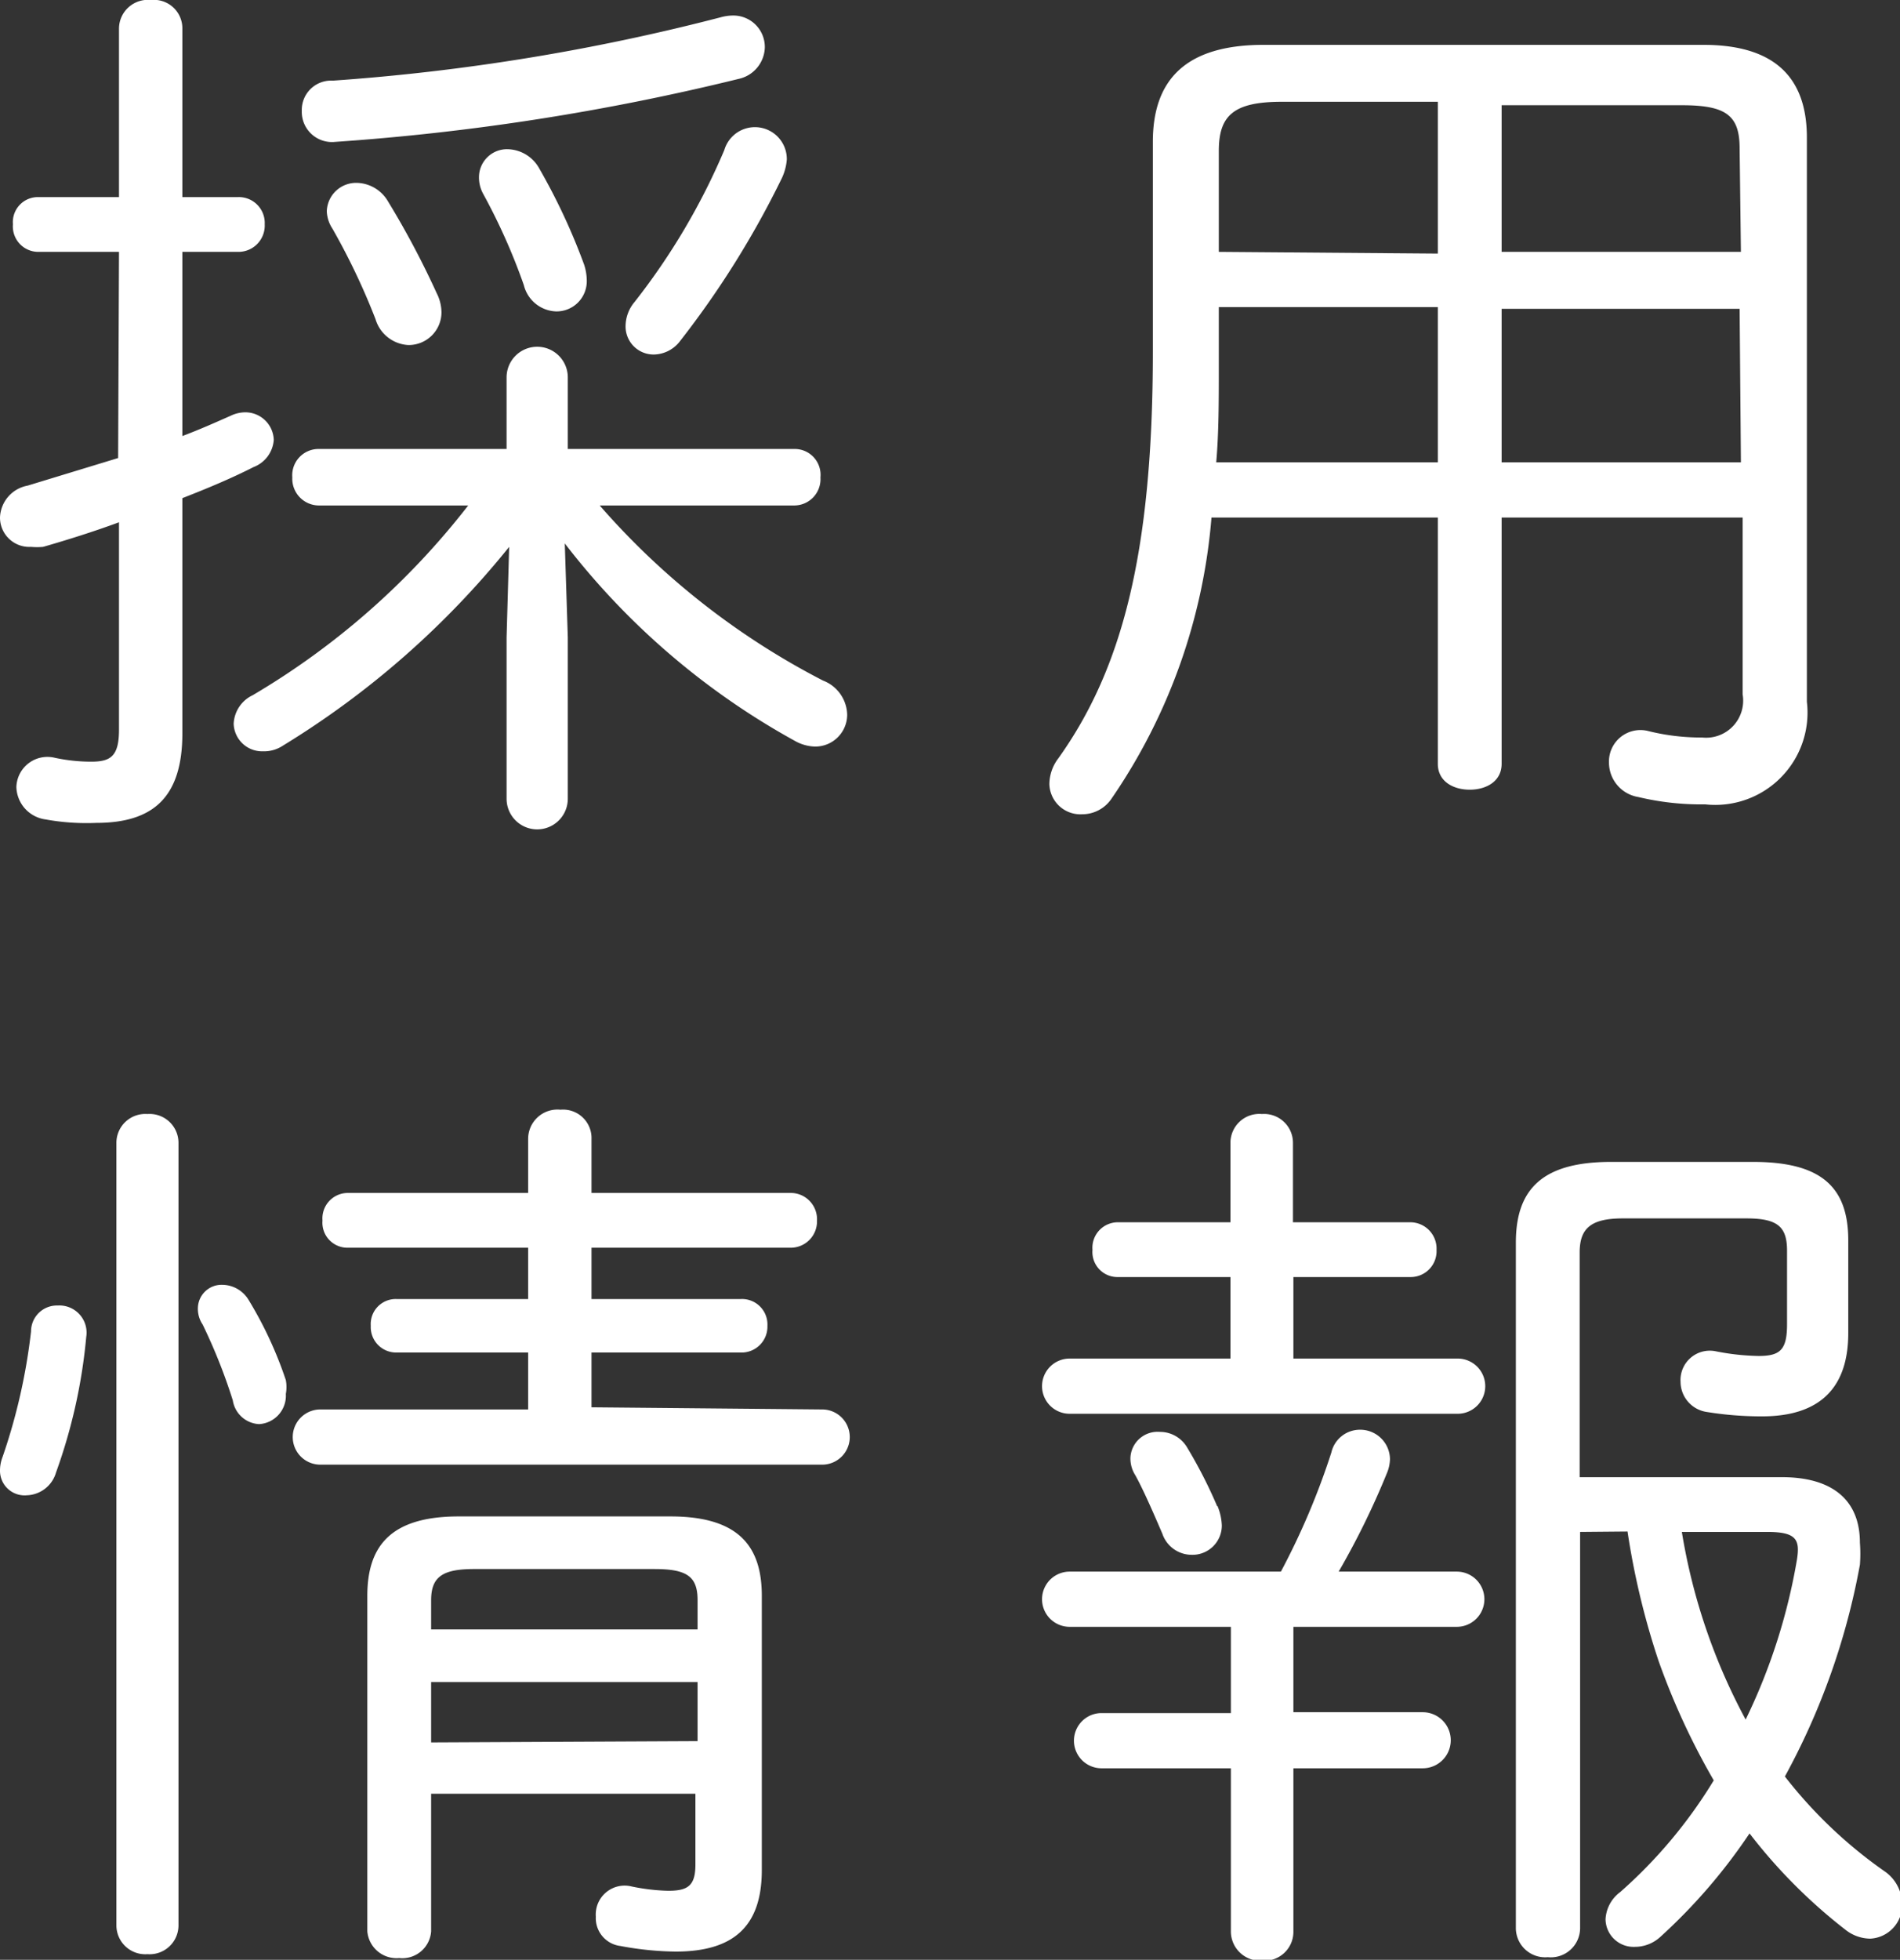
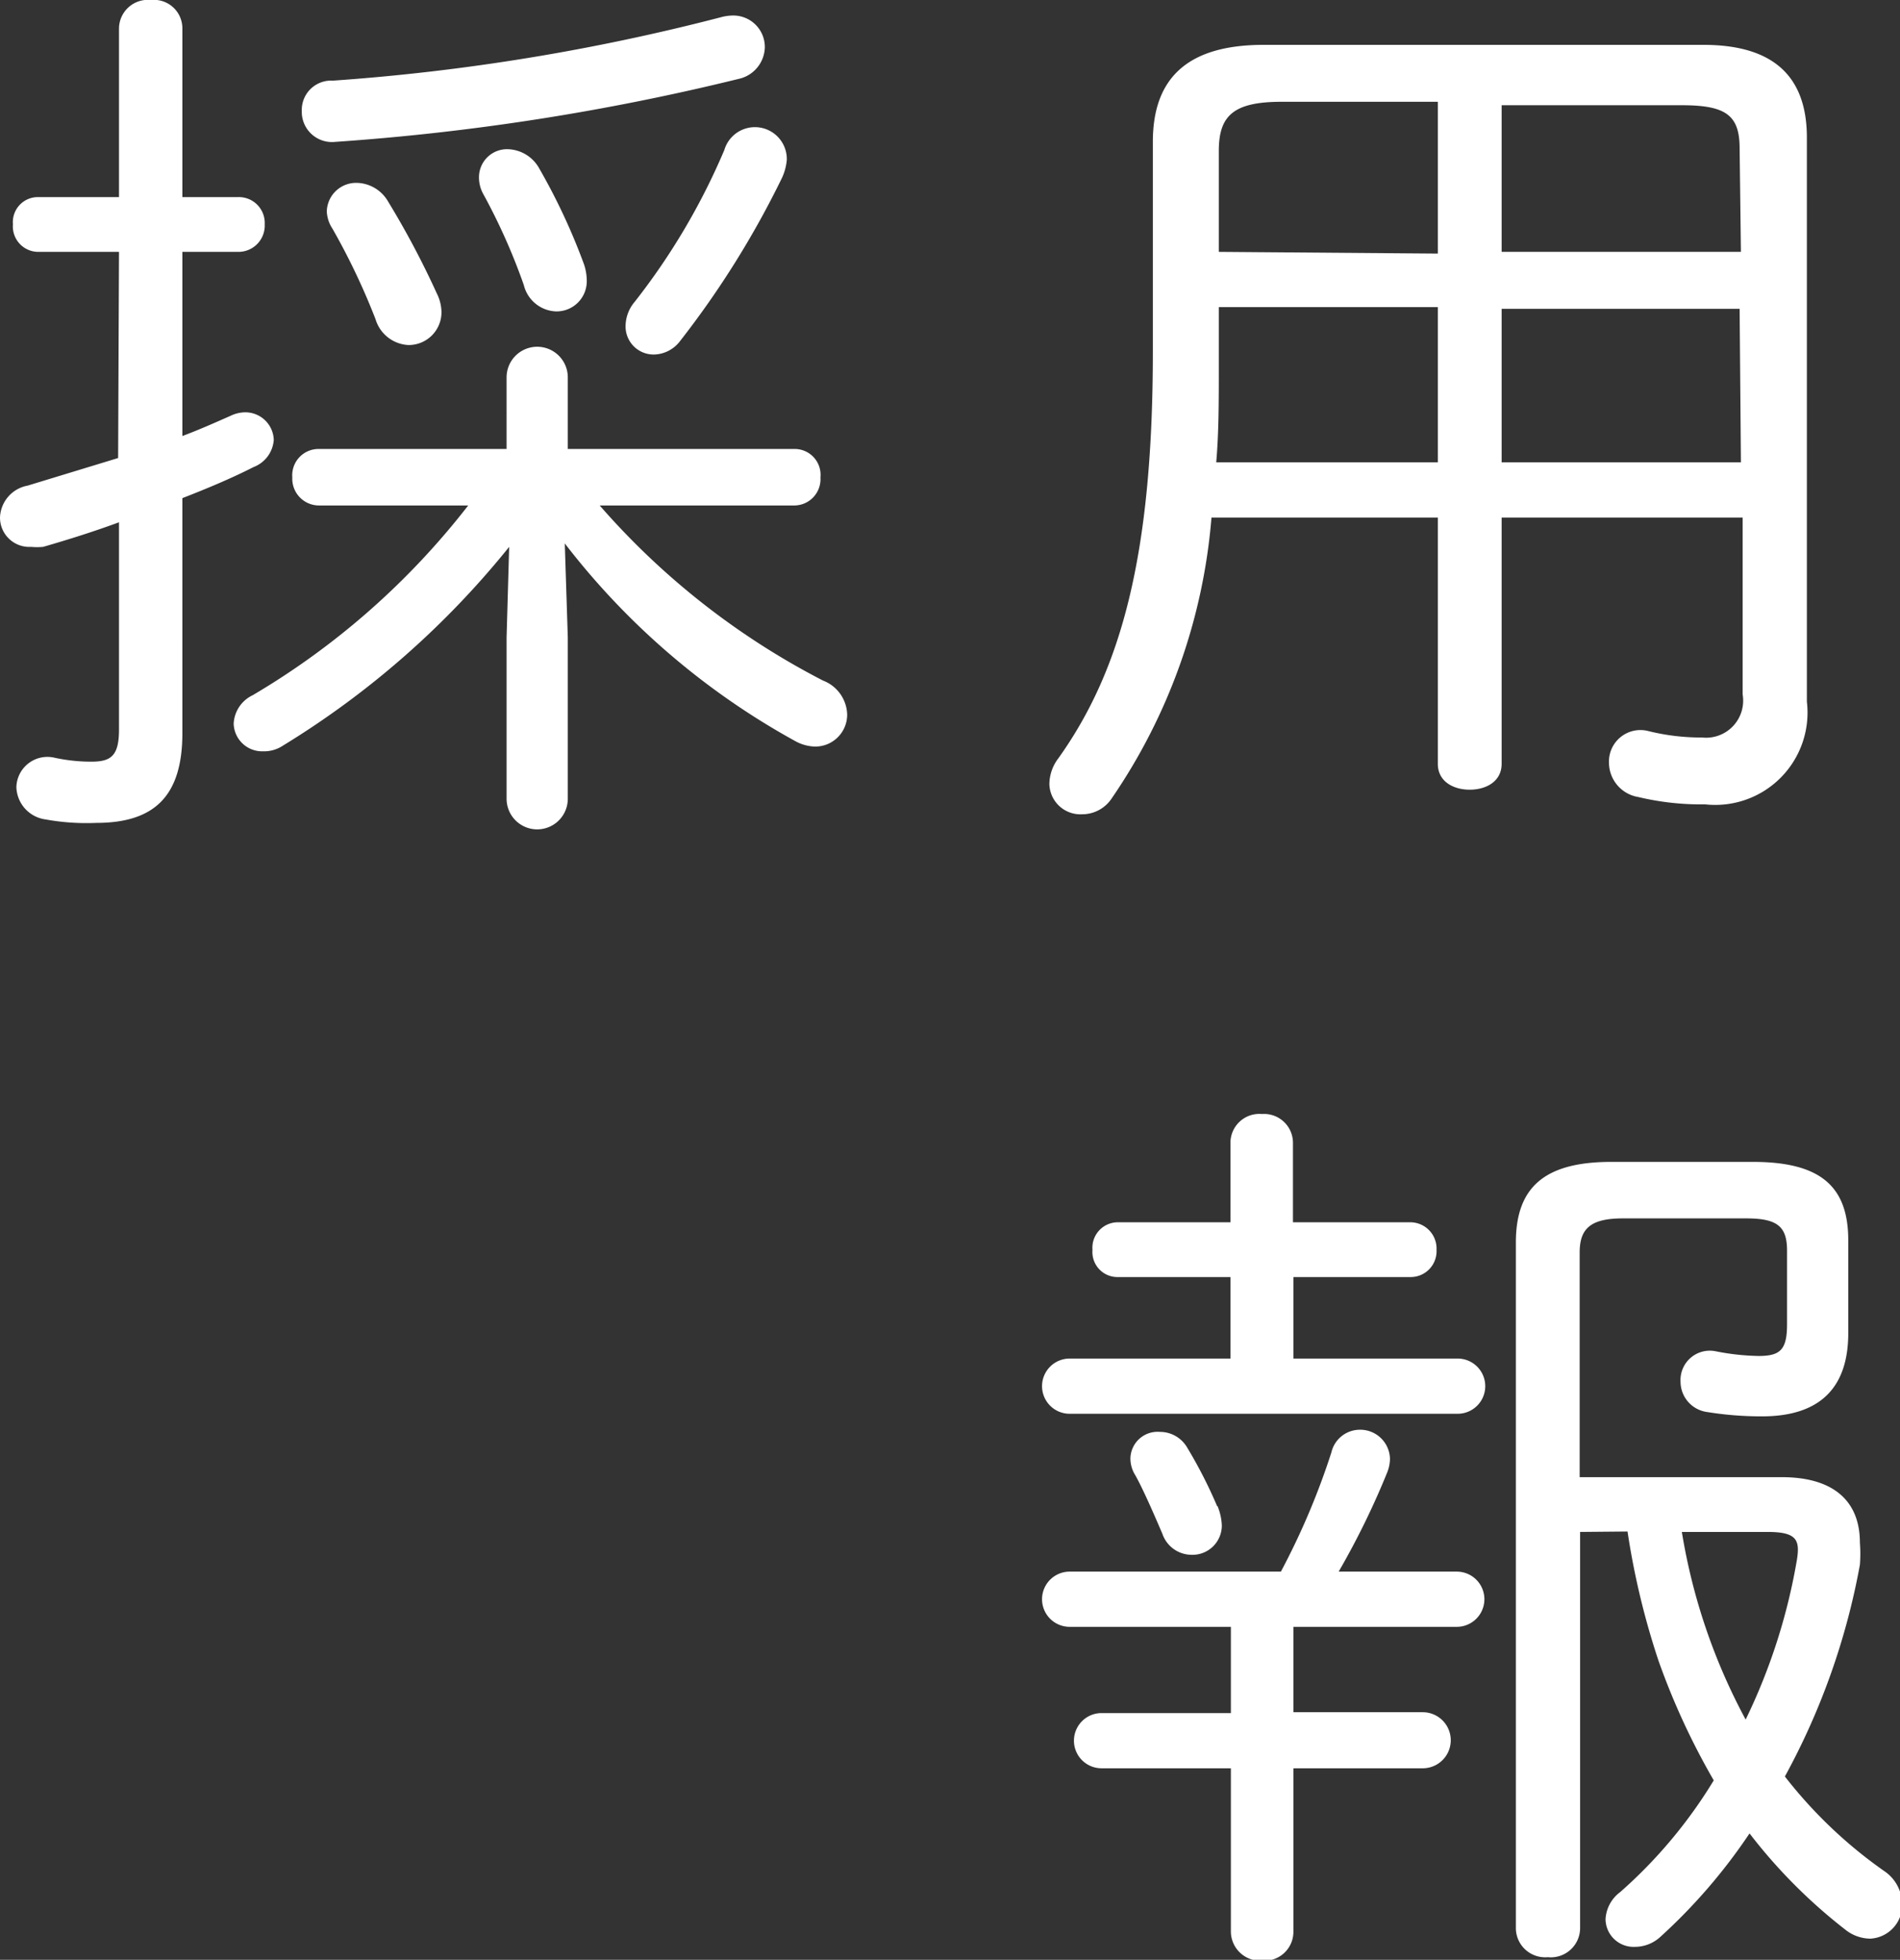
<svg xmlns="http://www.w3.org/2000/svg" viewBox="0 0 44.07 45.44">
  <rect x="0" y="0" width="44.07" height="45.44" fill="#333333" stroke="none" />
  <defs>
    <style>.cls-1{fill:#fff;}</style>
  </defs>
  <g id="レイヤー_2" data-name="レイヤー 2">
    <g id="contents">
      <path class="cls-1" d="M2.76,5.84H.89A.59.59,0,0,1,.3,5.2a.58.58,0,0,1,.59-.63H2.76V.66A.67.67,0,0,1,3.5,0a.66.66,0,0,1,.73.66V4.57H5.52a.6.6,0,0,1,.62.63.61.61,0,0,1-.62.64H4.23v4.27c.4-.15.78-.32,1.12-.47a.79.79,0,0,1,.34-.08.66.66,0,0,1,.66.64.73.73,0,0,1-.47.63c-.51.26-1.06.49-1.65.72V17c0,1.47-.66,2.08-2,2.08A5.32,5.32,0,0,1,1.06,19a.78.78,0,0,1-.68-.75.72.72,0,0,1,.89-.68,4,4,0,0,0,.85.09c.45,0,.64-.13.64-.74V12.11c-.57.21-1.17.4-1.76.57a1.57,1.57,0,0,1-.28,0A.68.68,0,0,1,0,12a.78.78,0,0,1,.64-.74l2.1-.64Zm11.15,5.88a17.49,17.49,0,0,0,5.18,4.06.87.87,0,0,1,.56.79.74.74,0,0,1-.75.74,1,1,0,0,1-.46-.13A17.19,17.19,0,0,1,13.1,12.6l.07,2.18v3.74a.71.71,0,0,1-1.42,0V14.78l.06-2.1a20.35,20.35,0,0,1-5.25,4.61.79.79,0,0,1-.46.13.66.66,0,0,1-.68-.64.77.77,0,0,1,.44-.66,17.7,17.7,0,0,0,5-4.4H7.39a.62.62,0,0,1-.61-.65.61.61,0,0,1,.61-.66h4.36V8.75a.71.71,0,0,1,1.42,0v1.66h5.25a.6.6,0,0,1,.61.66.61.61,0,0,1-.61.65ZM17,.36a.73.73,0,0,1,.74.74.77.77,0,0,1-.61.73A54.89,54.89,0,0,1,7.77,3.29.7.7,0,0,1,7,2.57a.68.68,0,0,1,.72-.7,49.51,49.51,0,0,0,9-1.47A1.09,1.09,0,0,1,17,.36ZM10.13,6.8a1,1,0,0,1,.11.44A.76.76,0,0,1,9.47,8a.84.84,0,0,1-.76-.6,15.74,15.74,0,0,0-1-2.1.78.78,0,0,1-.13-.4.68.68,0,0,1,.7-.66A.86.86,0,0,1,9,4.67,20.08,20.08,0,0,1,10.13,6.8Zm3.42-.66a1.23,1.23,0,0,1,.06.36.7.7,0,0,1-.72.72.8.8,0,0,1-.74-.61,14.13,14.13,0,0,0-.94-2.11.79.79,0,0,1-.1-.4.65.65,0,0,1,.68-.64.86.86,0,0,1,.72.45A14.41,14.41,0,0,1,13.55,6.14Zm1.62,2.08a.65.65,0,0,1-.66-.66A.88.88,0,0,1,14.72,7,15.46,15.46,0,0,0,16.8,3.48a.74.74,0,0,1,1.45.22,1.25,1.25,0,0,1-.11.42A21.23,21.23,0,0,1,15.78,7.9.78.78,0,0,1,15.17,8.22Z" />
      <path class="cls-1" d="M28.1,12a13.42,13.42,0,0,1-2.32,6.52.82.82,0,0,1-.68.36.72.72,0,0,1-.76-.7,1,1,0,0,1,.21-.6c1.47-2.06,2.19-4.75,2.19-9.43V3.29c0-1.44.76-2.25,2.57-2.25h10.2c1.59,0,2.4.7,2.4,2.15V16.27a2.14,2.14,0,0,1-2.36,2.38A6.26,6.26,0,0,1,38,18.48a.81.81,0,0,1-.68-.79.73.73,0,0,1,.91-.74,5.07,5.07,0,0,0,1.25.15.86.86,0,0,0,.94-1V12H34.83v5.71c0,.41-.36.6-.74.6s-.74-.19-.74-.6V12Zm.17-3.49c0,.79,0,1.53-.06,2.21h5.14V7.12H28.27Zm5.08-2.63V2.36H29.73c-1.12,0-1.46.32-1.46,1.14V5.84Zm7-2.44c0-.77-.32-1-1.34-1H34.83V5.84h5.55Zm0,3.72H34.83v3.56h5.55Z" />
-       <path class="cls-1" d="M1.34,30.27A.63.63,0,0,1,2,31a12.6,12.6,0,0,1-.7,3.14.73.73,0,0,1-.68.53A.57.57,0,0,1,0,34.1a.87.87,0,0,1,.06-.32,13.65,13.65,0,0,0,.66-2.91A.6.6,0,0,1,1.34,30.27Zm2.8,14.38a.67.67,0,0,1-.72.66.67.67,0,0,1-.72-.66V26.49a.67.67,0,0,1,.72-.66.67.67,0,0,1,.72.66ZM6.63,32a.88.88,0,0,1,0,.32.66.66,0,0,1-.62.7.65.65,0,0,1-.61-.55,12.9,12.9,0,0,0-.7-1.76.65.65,0,0,1-.11-.39.55.55,0,0,1,.57-.53.72.72,0,0,1,.6.34A9.13,9.13,0,0,1,6.63,32Zm12.44.68a.64.64,0,0,1,0,1.28H7.43a.64.64,0,0,1,0-1.28h4.82V31.36H9.2a.59.59,0,0,1-.6-.62.58.58,0,0,1,.6-.62h3.05V28.93H8.07a.58.58,0,0,1-.59-.63.59.59,0,0,1,.59-.64h4.18V26.41a.68.68,0,0,1,.75-.68.66.66,0,0,1,.72.68v1.25h4.61a.61.61,0,0,1,.62.64.61.61,0,0,1-.62.63H13.72v1.19h3.46a.59.59,0,0,1,.62.62.6.6,0,0,1-.62.62H13.72v1.27ZM10,44.78a.67.67,0,0,1-.74.62.68.68,0,0,1-.74-.62V37c0-1.16.55-1.84,2.12-1.84h4.91c1.57,0,2.12.68,2.12,1.84v6.36c0,1.31-.66,1.89-2,1.89a7.31,7.31,0,0,1-1.28-.13.65.65,0,0,1-.57-.68.67.67,0,0,1,.83-.7,4.64,4.64,0,0,0,.85.1c.46,0,.63-.12.63-.61V41.59H10Zm6.18-7v-.68c0-.55-.25-.72-1-.72H11c-.72,0-1,.17-1,.72v.68Zm0,2.59V39H10v1.4Z" />
      <path class="cls-1" d="M33.81,31.5a.64.64,0,0,1,0,1.28h-9a.64.64,0,0,1,0-1.28h3.73V29.61H25.93a.58.58,0,0,1-.59-.63.59.59,0,0,1,.59-.64h2.61V26.49a.67.67,0,0,1,.73-.66.67.67,0,0,1,.72.66v1.85h2.72a.61.61,0,0,1,.61.64.6.6,0,0,1-.61.63H30V31.5ZM30,39.7h3A.64.64,0,0,1,33,41H30v3.8a.67.67,0,0,1-.72.66.68.68,0,0,1-.73-.66V41h-3a.64.64,0,0,1,0-1.28h3v-2H24.81a.64.64,0,0,1,0-1.28h4.9a16.9,16.9,0,0,0,1.17-2.76.68.68,0,0,1,.66-.53.69.69,0,0,1,.7.68.89.89,0,0,1-.06.3,18.38,18.38,0,0,1-1.13,2.31h2.74a.64.64,0,0,1,0,1.28H30Zm-1.76-4.78a1.31,1.31,0,0,1,.1.45.68.68,0,0,1-.7.68.72.72,0,0,1-.68-.49c-.21-.49-.46-1.06-.63-1.36a.72.72,0,0,1-.11-.4.63.63,0,0,1,.68-.6.73.73,0,0,1,.64.37A10.86,10.86,0,0,1,28.23,34.92Zm8.41.6v9.2a.68.68,0,0,1-.75.66.68.68,0,0,1-.74-.66V28.81c0-1.26.64-1.87,2.21-1.87h3.29c1.57,0,2.21.57,2.21,1.82v2.15c0,1.25-.64,1.93-2,1.93a7.9,7.9,0,0,1-1.27-.1.71.71,0,0,1-.62-.7.68.68,0,0,1,.81-.71,5.55,5.55,0,0,0,1,.11c.51,0,.66-.15.66-.74V29c0-.55-.21-.75-.94-.75H37.64c-.75,0-1,.24-1,.79v5.21h4.69c1.17,0,1.81.53,1.81,1.52a3.36,3.36,0,0,1,0,.51,16.31,16.31,0,0,1-1.74,4.91,10.67,10.67,0,0,0,2.3,2.19.94.94,0,0,1,.42.76.78.78,0,0,1-.74.81.94.94,0,0,1-.58-.21,12.34,12.34,0,0,1-2.22-2.23,13,13,0,0,1-2.07,2.4.87.87,0,0,1-.59.23.65.65,0,0,1-.68-.64.84.84,0,0,1,.34-.63,11.17,11.17,0,0,0,2.17-2.59,16.56,16.56,0,0,1-1.28-2.77,17.85,17.85,0,0,1-.72-3Zm2.36,0a13.84,13.84,0,0,0,1.48,4.35,13.72,13.72,0,0,0,1.19-3.71c.07-.45,0-.64-.68-.64Z" />
    </g>
  </g>
</svg>